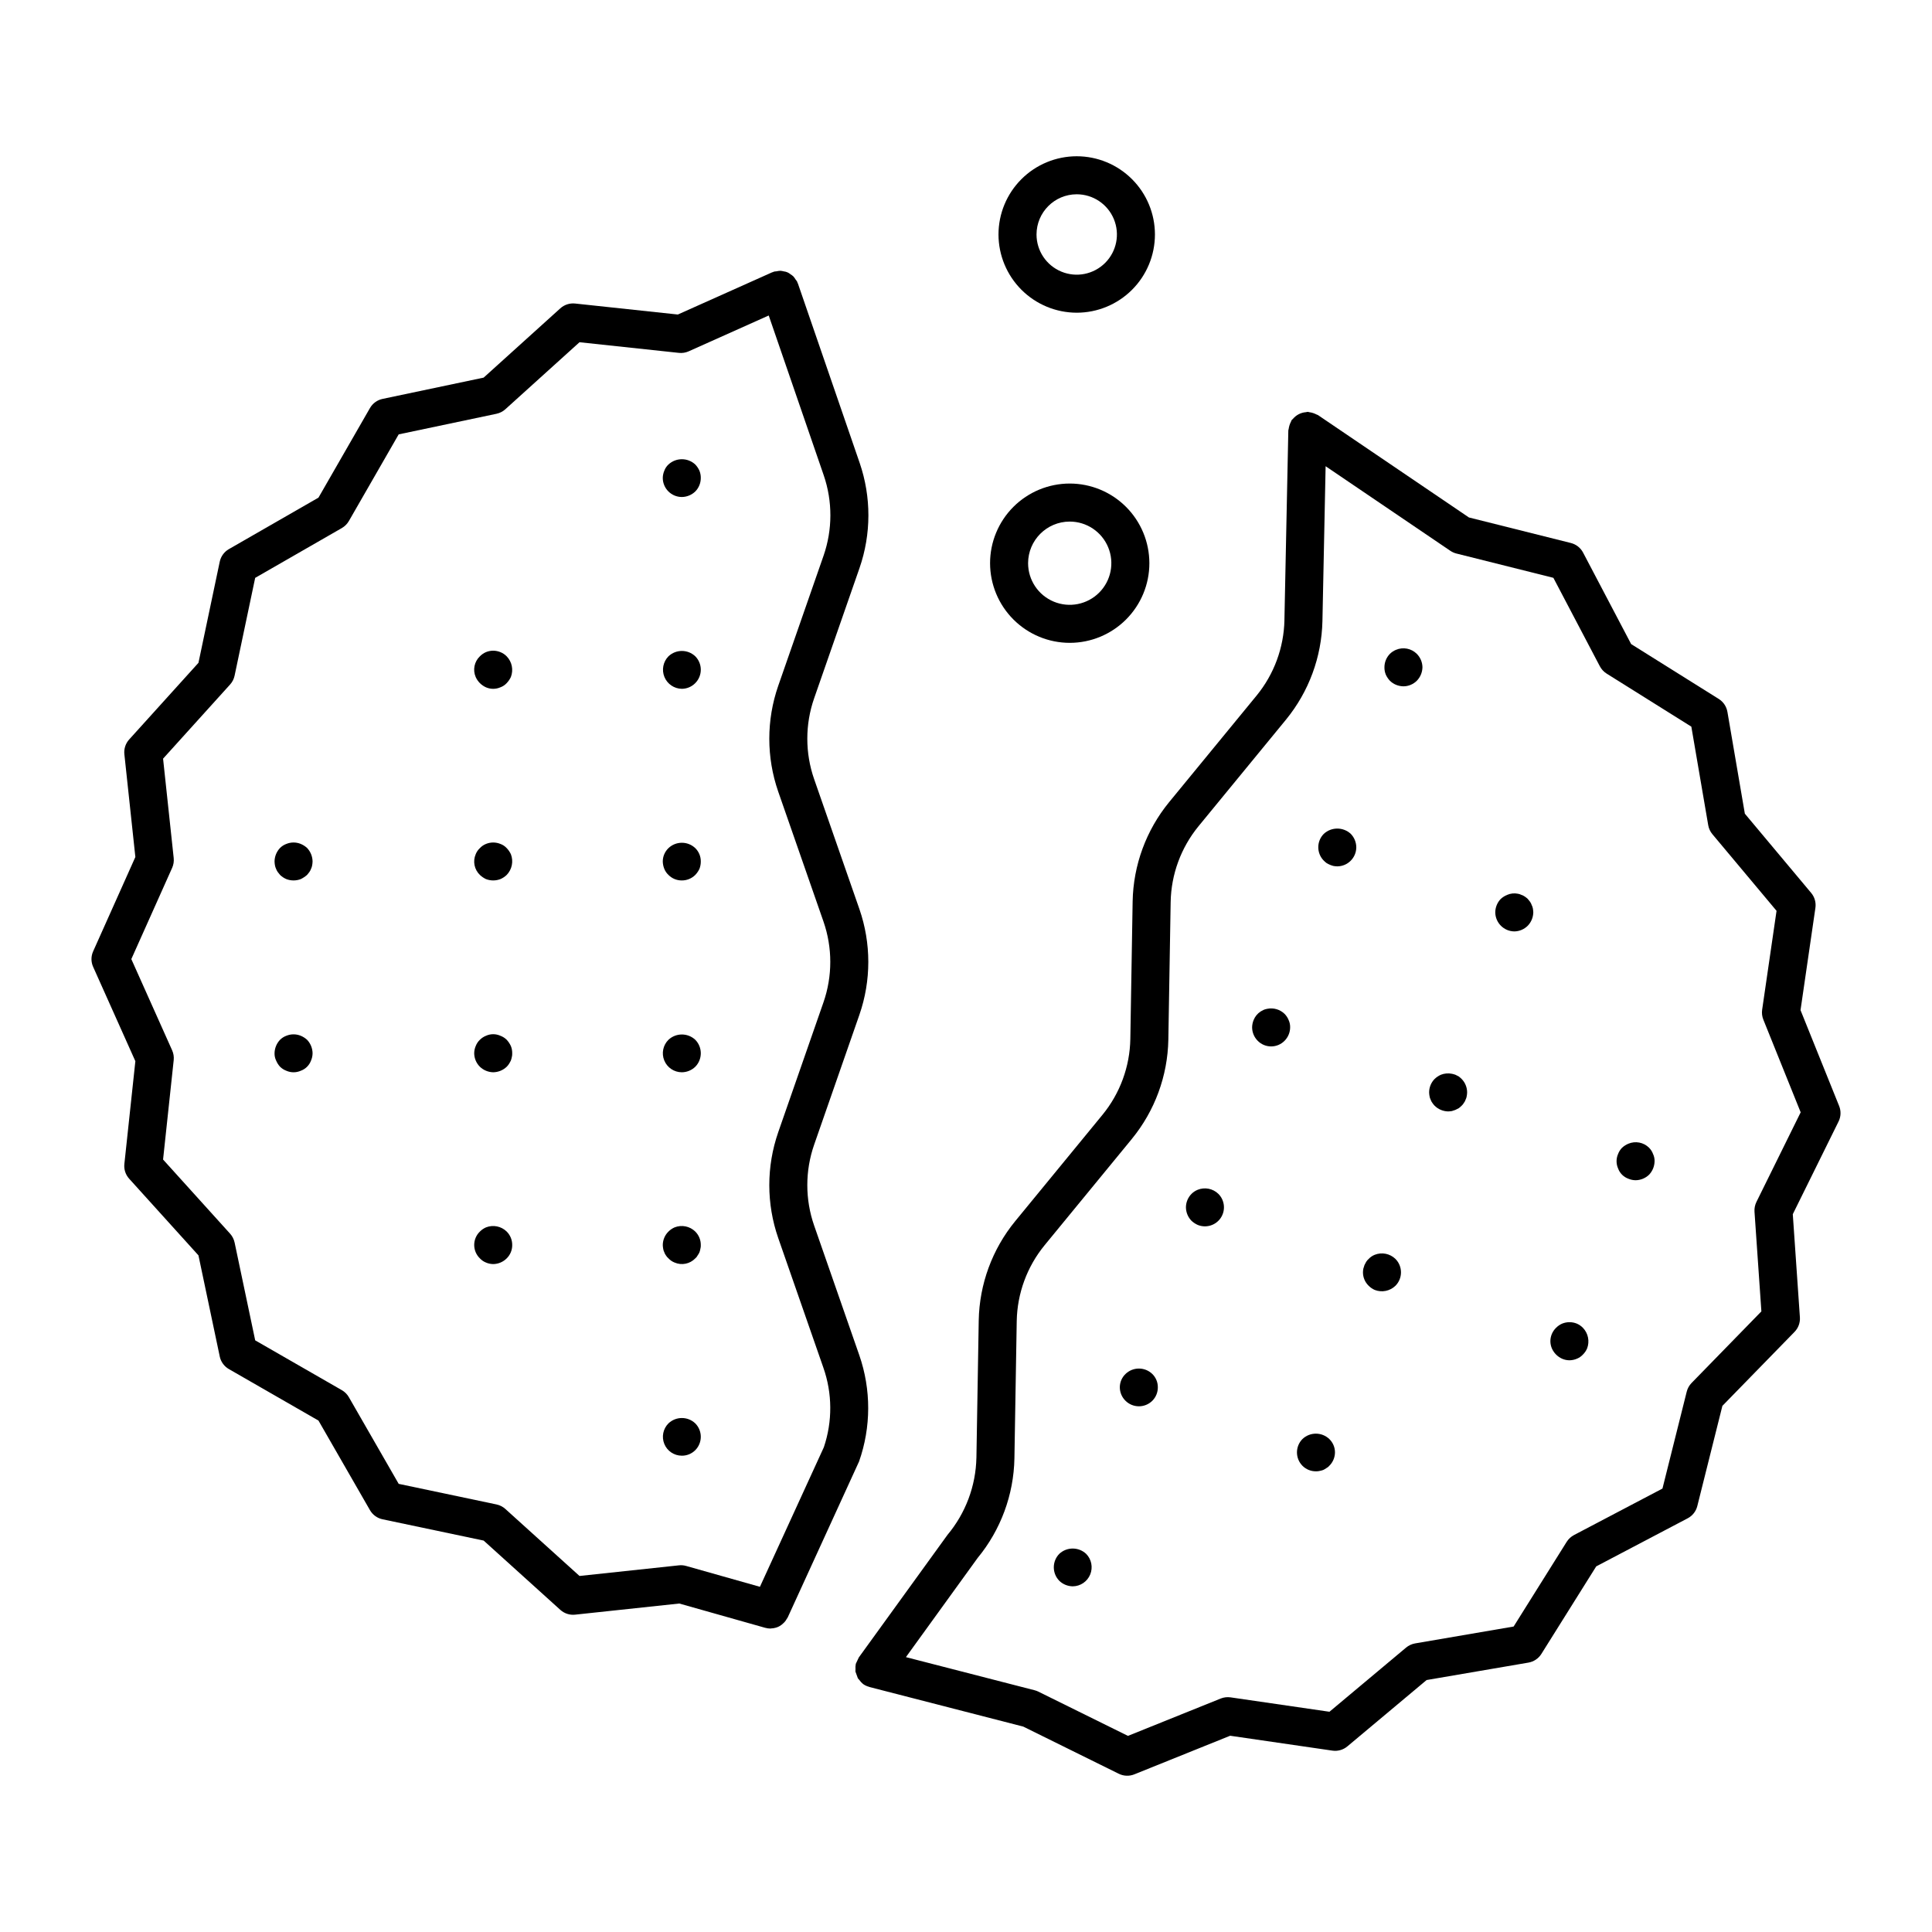
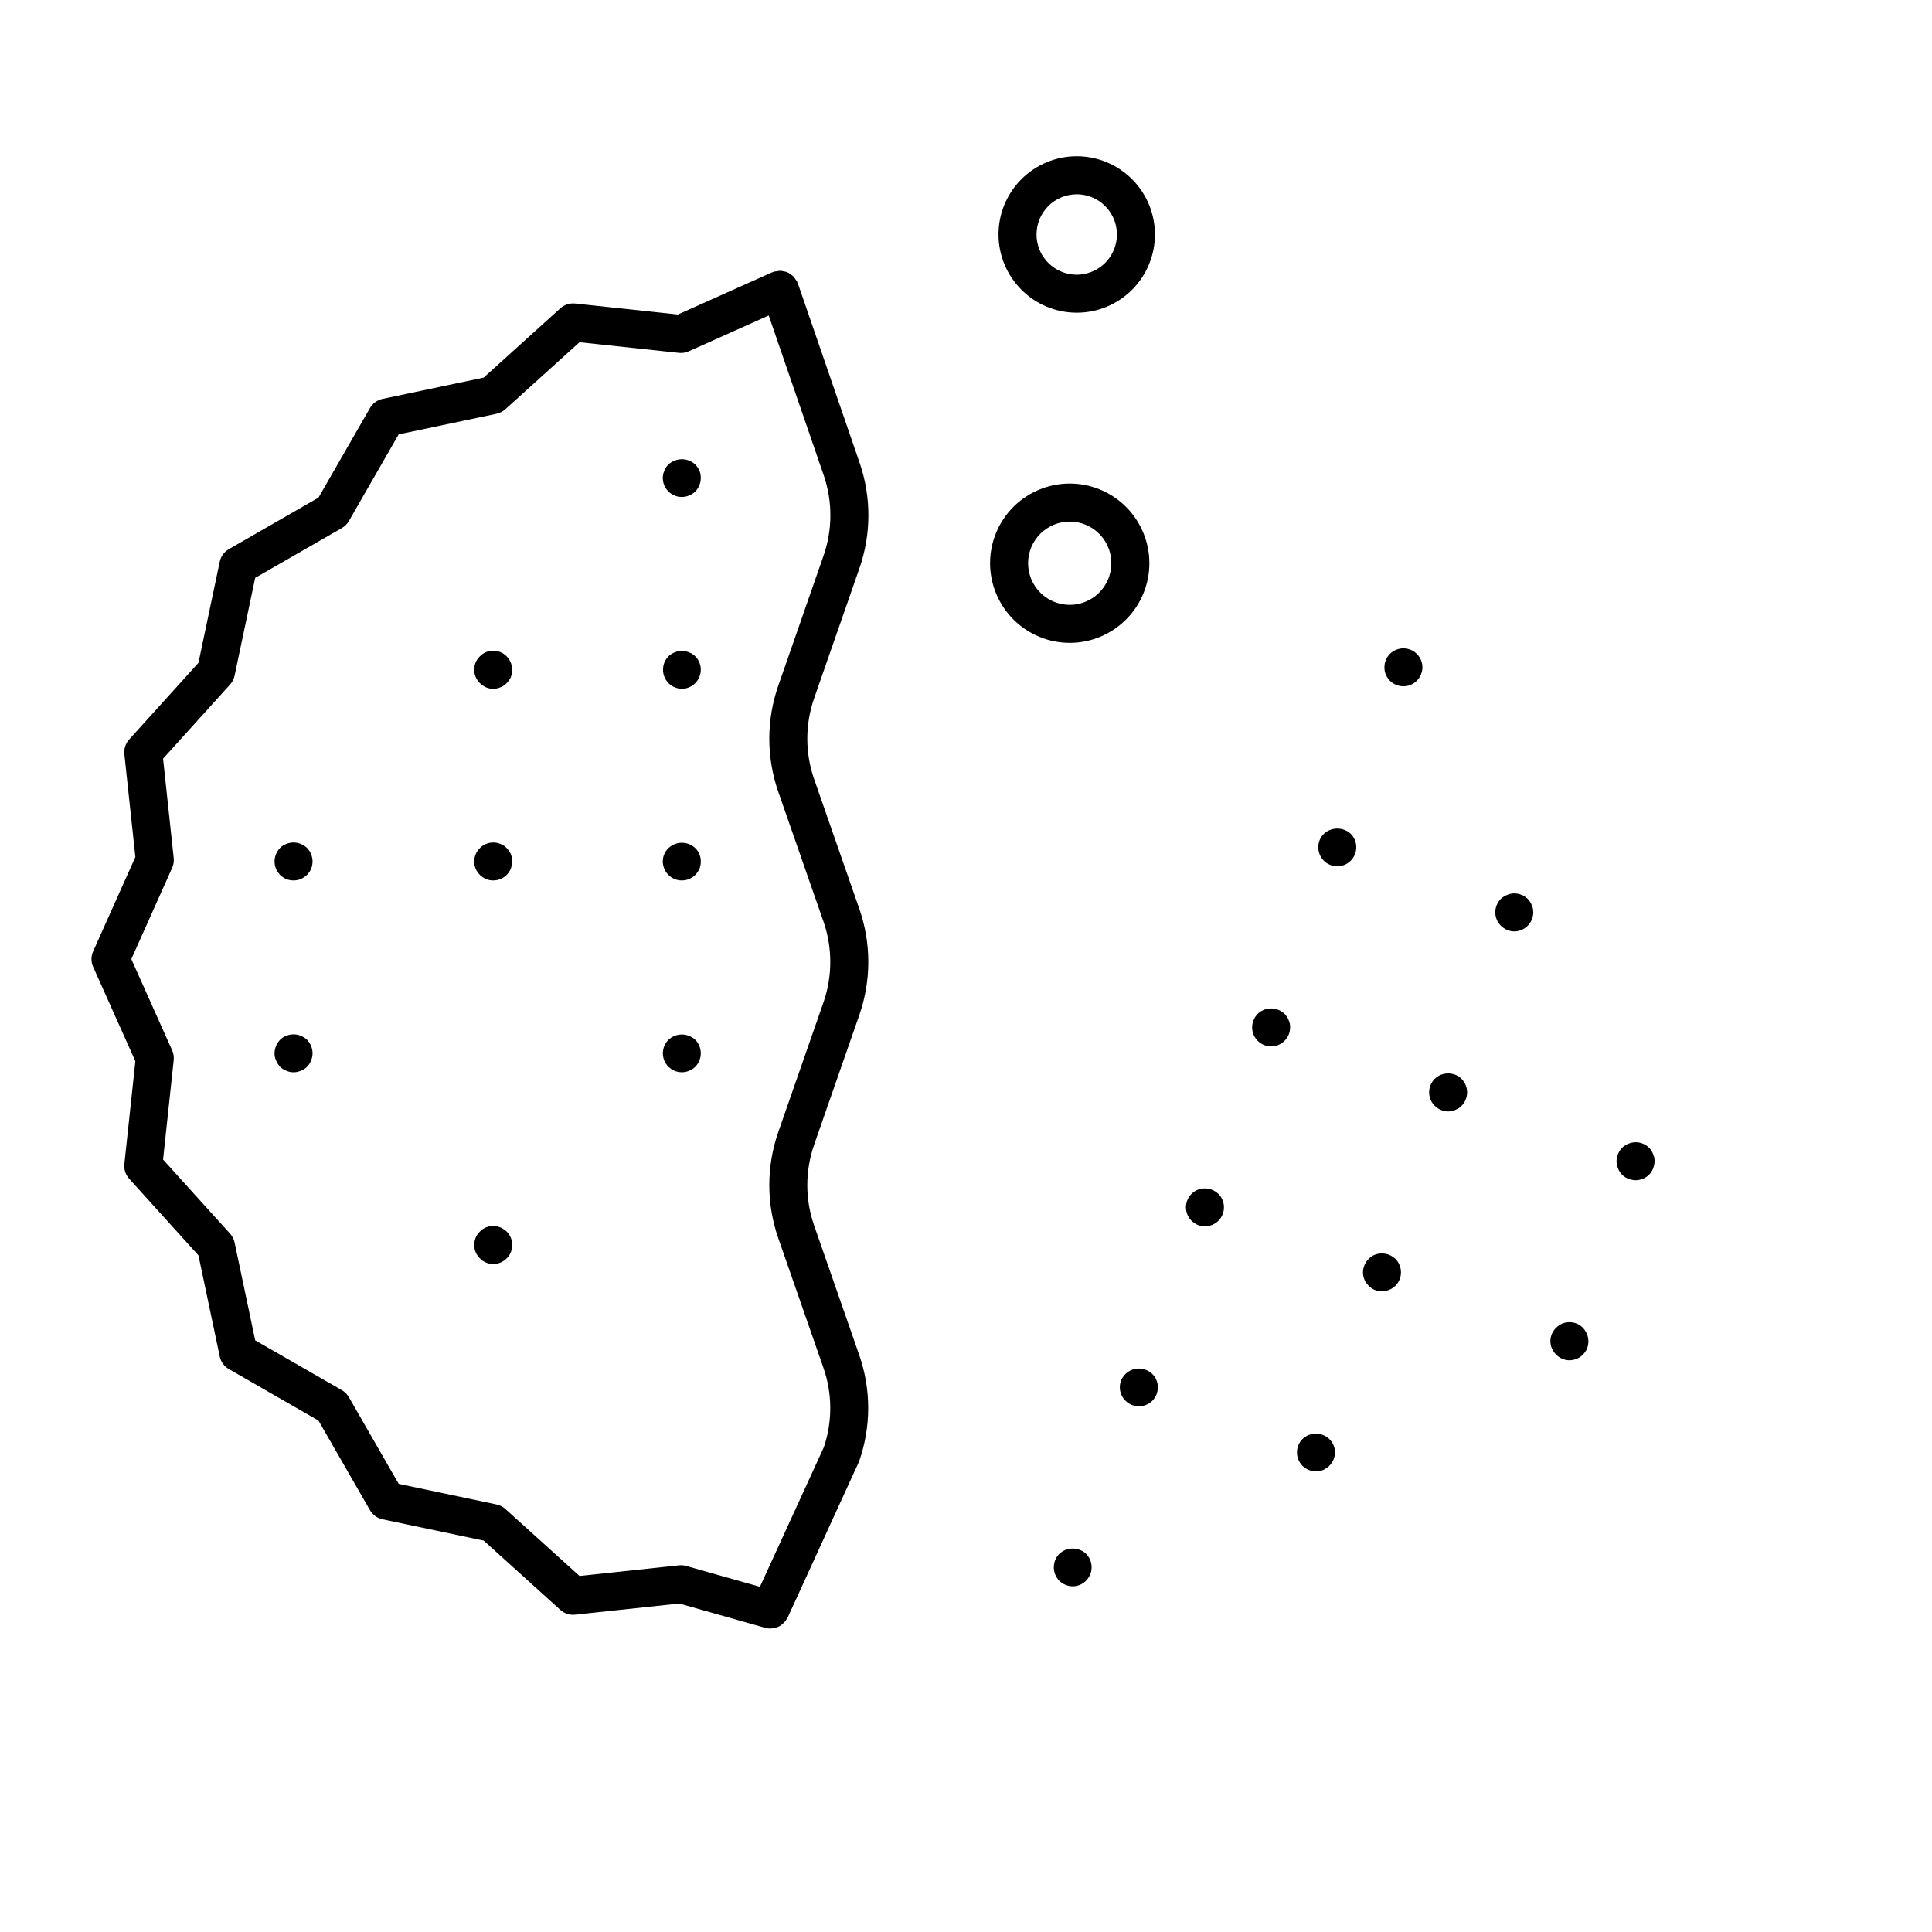
<svg xmlns="http://www.w3.org/2000/svg" fill="#000000" width="800px" height="800px" version="1.1" viewBox="144 144 512 512">
  <g>
    <path d="m352.75 572.64 18.91-41.332c3.207-9.113 3.227-19.043 0.059-28.172l-11.973-34.379c-2.402-6.922-2.402-14.449 0-21.371l12.004-34.461v-0.004c3.144-9.066 3.144-18.934 0-28.004l-12.004-34.461c-2.402-6.922-2.402-14.453 0-21.375l12.031-34.535c3.125-9.02 3.141-18.824 0.047-27.855l-16.375-47.57c-0.027-0.074-0.086-0.121-0.113-0.195s-0.02-0.152-0.051-0.223c-0.133-0.227-0.289-0.441-0.457-0.645-0.164-0.285-0.355-0.551-0.57-0.797-0.246-0.227-0.512-0.43-0.797-0.602-0.5-0.418-1.113-0.676-1.758-0.742-0.289-0.078-0.582-0.133-0.879-0.156-0.352 0.012-0.699 0.059-1.039 0.141-0.25 0.012-0.496 0.047-0.738 0.098-0.074 0.027-0.121 0.086-0.195 0.113-0.074 0.027-0.152 0.02-0.223 0.051l-24.996 11.188-27.23-2.914c-1.426-0.148-2.848 0.312-3.914 1.273l-20.32 18.363-26.793 5.641c-1.406 0.297-2.617 1.176-3.332 2.422l-13.648 23.742-23.742 13.645h-0.004c-1.242 0.719-2.121 1.93-2.418 3.332l-5.641 26.801-18.363 20.316c-0.961 1.062-1.426 2.488-1.27 3.914l2.914 27.23-11.188 25c-0.59 1.309-0.59 2.805 0 4.113l11.188 24.996-2.914 27.23c-0.156 1.426 0.309 2.852 1.27 3.914l18.363 20.316 5.644 26.801h-0.004c0.297 1.402 1.176 2.617 2.422 3.332l23.742 13.648 13.648 23.742c0.715 1.242 1.926 2.125 3.332 2.418l26.797 5.644 20.32 18.363-0.004-0.004c1.066 0.965 2.488 1.426 3.914 1.273l27.613-2.953 22.781 6.441 0.004-0.004c0.445 0.129 0.906 0.191 1.371 0.195 0.051 0 0.098-0.023 0.145-0.023l0.004-0.004c0.457-0.012 0.906-0.086 1.344-0.219 0.684-0.199 1.305-0.562 1.812-1.059 0.406-0.336 0.746-0.746 0.996-1.211 0.102-0.141 0.191-0.281 0.277-0.43zm-28.836-13.809-26.34 2.816-19.656-17.762c-0.66-0.598-1.469-1.008-2.34-1.191l-25.922-5.457-13.203-22.969v-0.004c-0.445-0.773-1.086-1.414-1.855-1.855l-22.969-13.203-5.457-25.922-0.004-0.004c-0.184-0.871-0.594-1.68-1.191-2.34l-17.762-19.652 2.816-26.34c0.094-0.887-0.047-1.781-0.41-2.598l-10.82-24.18 10.82-24.184c0.363-0.812 0.504-1.707 0.41-2.594l-2.816-26.34 17.762-19.652c0.598-0.66 1.008-1.469 1.191-2.34l5.457-25.922 22.969-13.199 0.004-0.004c0.77-0.445 1.41-1.086 1.855-1.855l13.203-22.969 25.922-5.457v-0.004c0.871-0.184 1.68-0.594 2.34-1.191l19.656-17.766 26.34 2.82c0.887 0.098 1.781-0.047 2.594-0.41l21.211-9.496 14.582 42.363c2.359 6.894 2.344 14.379-0.039 21.262l-12.031 34.535c-3.144 9.066-3.144 18.934 0 28.004l12.004 34.461c2.398 6.922 2.398 14.449 0 21.371l-12.004 34.461v0.004c-3.144 9.07-3.144 18.934 0 28.004l11.973 34.379c2.391 6.816 2.434 14.234 0.125 21.078l-16.941 36.988-19.566-5.531v0.004c-0.617-0.18-1.266-0.234-1.906-0.16z" />
    <path d="m223.71 418.49c-1.227-0.504-2.602-0.504-3.828 0-0.625 0.23-1.191 0.59-1.664 1.059-0.918 0.965-1.441 2.242-1.461 3.574-0.016 0.664 0.121 1.316 0.406 1.914 0.254 0.613 0.609 1.176 1.055 1.664 0.473 0.469 1.043 0.828 1.664 1.059 1.219 0.539 2.609 0.539 3.828 0 1.266-0.457 2.262-1.457 2.719-2.719 0.262-0.605 0.398-1.258 0.406-1.914-0.02-1.336-0.543-2.613-1.461-3.578-0.492-0.445-1.055-0.805-1.664-1.059z" />
    <path d="m223.71 367.65c-1.227-0.504-2.602-0.504-3.828 0-0.625 0.23-1.191 0.594-1.664 1.059-0.918 0.965-1.441 2.246-1.461 3.578 0.008 0.336 0.043 0.676 0.102 1.008 0.055 0.332 0.156 0.652 0.301 0.957 0.113 0.305 0.266 0.594 0.453 0.855 0.188 0.266 0.391 0.516 0.605 0.758 0.484 0.465 1.047 0.84 1.664 1.105 1.23 0.473 2.594 0.473 3.828 0 0.602-0.293 1.16-0.664 1.664-1.105 0.203-0.254 0.402-0.504 0.605-0.754v-0.004c0.188-0.262 0.34-0.551 0.449-0.855 0.148-0.305 0.25-0.629 0.305-0.957 0.059-0.336 0.09-0.672 0.102-1.008-0.02-1.332-0.543-2.613-1.461-3.578-0.492-0.445-1.055-0.805-1.664-1.059z" />
    <path d="m272.79 469.27c-0.602 0.262-1.152 0.637-1.613 1.105-0.965 0.93-1.508 2.211-1.508 3.551 0 1.344 0.543 2.625 1.508 3.555 0.449 0.484 1 0.863 1.613 1.105 0.605 0.262 1.258 0.398 1.914 0.406 1.344-0.016 2.629-0.559 3.578-1.512 0.945-0.93 1.473-2.203 1.461-3.527 0.016-1.34-0.512-2.629-1.461-3.578-1.449-1.422-3.602-1.855-5.492-1.105z" />
-     <path d="m278.28 419.55c-0.473-0.469-1.039-0.828-1.664-1.059-1.215-0.555-2.609-0.555-3.828 0-0.602 0.242-1.148 0.602-1.613 1.059-0.488 0.465-0.863 1.031-1.105 1.66-0.262 0.605-0.398 1.258-0.402 1.914 0.012 1.348 0.555 2.629 1.508 3.578 0.953 0.914 2.211 1.434 3.527 1.461 1.336-0.02 2.613-0.539 3.578-1.461 0.23-0.227 0.434-0.48 0.605-0.754 0.188-0.293 0.355-0.594 0.504-0.91 0.105-0.293 0.188-0.598 0.25-0.902 0.086-0.332 0.117-0.672 0.102-1.012 0.012-0.652-0.109-1.305-0.352-1.91-0.281-0.609-0.656-1.172-1.109-1.664z" />
    <path d="m278.28 368.76c-0.457-0.5-1.027-0.879-1.664-1.109-1.227-0.504-2.602-0.504-3.828 0-0.613 0.246-1.164 0.625-1.613 1.109-0.484 0.445-0.863 0.996-1.105 1.609-0.816 1.883-0.375 4.074 1.105 5.496 0.477 0.453 1.02 0.824 1.613 1.105 1.234 0.473 2.598 0.473 3.828 0 0.617-0.266 1.18-0.641 1.664-1.105 1.41-1.457 1.844-3.606 1.109-5.496-0.281-0.59-0.656-1.137-1.109-1.609z" />
    <path d="m276.61 316.82c-1.227-0.504-2.602-0.504-3.828 0-0.602 0.266-1.152 0.641-1.613 1.113-1.48 1.418-1.922 3.606-1.105 5.488 0.539 1.211 1.508 2.18 2.719 2.723 1.219 0.535 2.609 0.535 3.828 0 0.637-0.23 1.207-0.613 1.664-1.109 0.453-0.477 0.828-1.02 1.109-1.613 0.734-1.891 0.301-4.035-1.109-5.488-0.469-0.484-1.035-0.863-1.664-1.113z" />
-     <path d="m321.15 521.21c-1.434 1.43-1.867 3.586-1.094 5.461 0.77 1.875 2.598 3.098 4.625 3.102 1.34 0.016 2.629-0.512 3.574-1.461 1.949-1.965 1.949-5.133 0-7.102-1.988-1.891-5.113-1.891-7.106 0z" />
-     <path d="m322.77 469.27c-0.605 0.262-1.152 0.637-1.617 1.105-0.961 0.941-1.504 2.231-1.508 3.578 0.008 0.32 0.043 0.641 0.102 0.957 0.043 0.332 0.148 0.66 0.301 0.957 0.102 0.312 0.254 0.602 0.453 0.859 0.176 0.281 0.398 0.539 0.652 0.754 0.449 0.484 1 0.863 1.617 1.105 1.879 0.816 4.07 0.375 5.488-1.105 0.254-0.203 0.461-0.461 0.605-0.754 0.195-0.27 0.367-0.555 0.504-0.859 0.113-0.309 0.199-0.629 0.25-0.957 0.086-0.312 0.121-0.637 0.102-0.957 0.016-1.34-0.512-2.629-1.461-3.578-1.449-1.422-3.602-1.855-5.488-1.105z" />
    <path d="m321.15 419.55c-1.445 1.434-1.887 3.598-1.113 5.484 0.773 1.887 2.606 3.121 4.644 3.129 1.336-0.008 2.613-0.531 3.574-1.461 1.949-1.984 1.949-5.168 0-7.152-2-1.867-5.102-1.867-7.106 0z" />
    <path d="m321.15 368.76c-0.957 0.922-1.504 2.195-1.508 3.527 0.012 0.672 0.148 1.34 0.402 1.965 0.246 0.613 0.621 1.164 1.105 1.613 0.93 0.945 2.203 1.473 3.531 1.461 1.34 0.012 2.629-0.516 3.574-1.461 0.453-0.477 0.828-1.023 1.109-1.613 0.238-0.629 0.359-1.293 0.352-1.965 0.016-1.324-0.512-2.598-1.461-3.527-1.992-1.891-5.113-1.891-7.106 0z" />
    <path d="m321.15 317.93c-1.418 1.441-1.84 3.594-1.074 5.469 0.77 1.875 2.578 3.109 4.606 3.144 1.344-0.004 2.633-0.551 3.574-1.512 1.949-1.969 1.949-5.137 0-7.102-1.988-1.891-5.113-1.891-7.106 0z" />
    <path d="m324.68 275.71c1.332-0.012 2.613-0.531 3.574-1.461 0.941-0.953 1.465-2.238 1.461-3.578 0.012-0.656-0.109-1.305-0.352-1.914-0.27-0.613-0.645-1.176-1.109-1.664-2-1.859-5.102-1.859-7.106 0-0.496 0.461-0.875 1.031-1.105 1.664-0.258 0.605-0.395 1.258-0.402 1.914 0.016 2.777 2.262 5.023 5.039 5.039z" />
-     <path d="m631.39 437.1-10.234-25.402 3.945-27.102c0.207-1.418-0.199-2.859-1.121-3.961l-17.578-21-4.621-26.992h-0.004c-0.242-1.414-1.078-2.656-2.293-3.418l-23.211-14.535-12.738-24.242v-0.004c-0.668-1.27-1.844-2.191-3.234-2.543l-27.023-6.769-39.992-27.125c-0.125-0.082-0.266-0.094-0.395-0.164-0.594-0.312-1.238-0.52-1.902-0.605-0.148-0.016-0.277-0.094-0.43-0.098-0.168 0.023-0.336 0.055-0.5 0.094-0.656 0.051-1.289 0.23-1.875 0.531-0.59 0.305-1.113 0.723-1.539 1.234-0.109 0.129-0.258 0.207-0.355 0.348-0.082 0.121-0.094 0.266-0.164 0.391-0.316 0.598-0.523 1.246-0.613 1.914-0.016 0.148-0.09 0.273-0.094 0.422l-1.035 50.297h0.004c-0.16 7.285-2.754 14.309-7.367 19.949l-23.199 28.266c-6.078 7.43-9.48 16.688-9.66 26.285l-0.613 36.488c-0.133 7.324-2.731 14.395-7.371 20.062l-23.148 28.211c-6.078 7.426-9.48 16.688-9.656 26.285l-0.613 36.398h-0.004c-0.156 7.481-2.856 14.688-7.656 20.43l-23.43 32.383-0.02 0.027-0.066 0.09h0.004c-0.254 0.57-0.52 1.137-0.797 1.695-0.004 0.02 0 0.039-0.004 0.059-0.086 0.449-0.109 0.902-0.074 1.355-0.016 0.203-0.023 0.41-0.02 0.613 0.211 0.605 0.43 1.207 0.656 1.809 0.125 0.164 0.262 0.316 0.406 0.461 0.258 0.371 0.57 0.707 0.918 0.996l0.043 0.043c0.48 0.344 1.023 0.598 1.594 0.746 0.039 0.012 0.062 0.039 0.102 0.051l40.766 10.492 25.305 12.496h0.004c1.285 0.637 2.781 0.695 4.113 0.16l25.402-10.234 27.102 3.945c1.422 0.207 2.859-0.203 3.961-1.125l21-17.582 26.992-4.621h-0.004c1.414-0.246 2.66-1.078 3.422-2.293l14.539-23.207 24.242-12.742c1.27-0.668 2.195-1.844 2.543-3.234l6.652-26.566 19.121-19.605c1-1.027 1.52-2.434 1.418-3.863l-1.883-27.32 12.125-24.555 0.004-0.004c0.637-1.285 0.691-2.781 0.156-4.113zm-21.918 25.426v0.004c-0.395 0.797-0.57 1.688-0.512 2.578l1.824 26.426-18.5 18.969c-0.621 0.637-1.062 1.426-1.281 2.289l-6.434 25.695-23.453 12.324v0.004c-0.785 0.418-1.453 1.031-1.926 1.785l-14.062 22.449-26.109 4.473h-0.004c-0.875 0.152-1.699 0.535-2.383 1.105l-20.312 17.008-26.215-3.816c-0.883-0.125-1.781-0.016-2.609 0.312l-24.574 9.898-23.754-11.73h0.004c-0.312-0.152-0.641-0.273-0.977-0.359l-34.117-8.781 18.98-26.25c6.148-7.449 9.594-16.766 9.773-26.422l0.613-36.398c0.137-7.328 2.731-14.395 7.367-20.066l23.152-28.207v-0.004c6.078-7.426 9.48-16.684 9.66-26.281l0.613-36.488c0.133-7.324 2.731-14.395 7.371-20.066l23.195-28.266c6.047-7.387 9.449-16.586 9.656-26.133l0.844-41.023 33.055 22.418c0.492 0.332 1.031 0.574 1.605 0.719l25.699 6.438 12.32 23.453h0.004c0.414 0.789 1.031 1.453 1.785 1.926l22.453 14.062 4.473 26.113c0.148 0.875 0.531 1.699 1.102 2.383l17.004 20.312-3.816 26.215c-0.125 0.883-0.02 1.781 0.312 2.609l9.898 24.574z" />
    <path d="m424.73 555.78c-1.949 1.984-1.949 5.164 0 7.152 0.465 0.453 1.012 0.812 1.613 1.059 0.621 0.258 1.289 0.395 1.965 0.402 2.027-0.027 3.84-1.266 4.609-3.141 0.77-1.879 0.344-4.031-1.082-5.473-2.004-1.867-5.106-1.867-7.106 0z" />
    <path d="m442.27 508.12c-0.961 0.922-1.504 2.191-1.508 3.523 0.004 1.348 0.547 2.637 1.508 3.578 1.969 1.949 5.137 1.949 7.106 0 0.949-0.949 1.473-2.238 1.461-3.578 0.012-1.324-0.516-2.598-1.461-3.523-1.98-1.918-5.125-1.918-7.106 0z" />
    <path d="m461.41 459.3c-0.625 0.254-1.191 0.629-1.664 1.105-0.938 0.957-1.461 2.242-1.461 3.578 0.02 1.32 0.543 2.582 1.461 3.527 0.488 0.461 1.051 0.836 1.664 1.109 2.215 0.906 4.769 0.129 6.102-1.863 1.332-1.992 1.074-4.648-0.613-6.352-1.449-1.422-3.602-1.855-5.488-1.105z" />
    <path d="m484.44 412.7c-1.211-1.184-2.93-1.691-4.586-1.359-0.309 0.059-0.613 0.141-0.906 0.25-0.301 0.148-0.605 0.301-0.855 0.453-0.84 0.543-1.492 1.336-1.867 2.266-0.258 0.625-0.395 1.293-0.402 1.965 0.012 1.324 0.535 2.586 1.461 3.527 0.938 0.969 2.231 1.512 3.578 1.512s2.637-0.543 3.578-1.512c0.926-0.941 1.449-2.203 1.461-3.527 0.016-0.676-0.121-1.348-0.406-1.965-0.242-0.602-0.602-1.148-1.055-1.609z" />
    <path d="m494.82 364.98c-1.949 1.965-1.949 5.137 0 7.102 0.238 0.234 0.488 0.453 0.754 0.656 0.293 0.168 0.594 0.32 0.906 0.453 0.293 0.121 0.598 0.223 0.906 0.301 0.332 0.059 0.672 0.094 1.008 0.102 2.773-0.02 5.019-2.262 5.039-5.039-0.008-1.336-0.531-2.617-1.461-3.574-2.019-1.867-5.133-1.867-7.152 0z" />
    <path d="m513.96 316.21c-0.598 0.242-1.145 0.602-1.609 1.055-0.941 0.957-1.465 2.242-1.461 3.582-0.012 0.652 0.109 1.305 0.352 1.914 0.273 0.609 0.648 1.172 1.109 1.66 0.465 0.453 1.012 0.812 1.609 1.059 0.625 0.254 1.293 0.391 1.969 0.402 1.32-0.008 2.586-0.531 3.527-1.461 0.941-0.953 1.48-2.234 1.508-3.574-0.012-1.348-0.555-2.633-1.508-3.582-1.449-1.434-3.617-1.852-5.496-1.055z" />
    <path d="m489.17 525.35c-1.949 1.965-1.949 5.137 0 7.102 0.945 0.949 2.238 1.473 3.578 1.461 0.32 0.016 0.645-0.02 0.957-0.098 0.324-0.059 0.645-0.141 0.957-0.254 0.301-0.141 0.59-0.309 0.855-0.504 0.293-0.145 0.551-0.352 0.758-0.605 0.961-0.941 1.504-2.231 1.508-3.578-0.004-1.332-0.551-2.602-1.508-3.523-1.992-1.891-5.113-1.891-7.106 0z" />
    <path d="m508.32 476.53c-0.613 0.242-1.164 0.621-1.613 1.105-0.254 0.219-0.477 0.473-0.652 0.758-0.148 0.25-0.301 0.555-0.453 0.855-0.102 0.301-0.203 0.656-0.301 0.957h-0.004c-0.059 0.316-0.09 0.637-0.098 0.957-0.008 1.352 0.539 2.641 1.508 3.578 0.465 0.469 1.012 0.848 1.613 1.109 1.891 0.734 4.035 0.301 5.492-1.109 1.949-1.969 1.949-5.137 0-7.106-1.453-1.418-3.602-1.852-5.492-1.105z" />
    <path d="m530.59 429.27c-0.301-0.152-0.605-0.301-0.906-0.457v0.004c-0.297-0.109-0.598-0.191-0.906-0.254-0.98-0.195-1.992-0.109-2.922 0.254-0.613 0.273-1.176 0.648-1.664 1.109-0.938 0.953-1.461 2.238-1.461 3.574 0.008 0.324 0.043 0.645 0.102 0.957 0.043 0.336 0.148 0.66 0.301 0.957 0.102 0.312 0.254 0.602 0.453 0.859 0.176 0.27 0.379 0.523 0.605 0.754 0.953 0.945 2.234 1.484 3.578 1.512 0.336-0.008 0.676-0.043 1.008-0.102l0.906-0.301c0.301-0.148 0.605-0.301 0.906-0.453 0.266-0.203 0.516-0.422 0.754-0.656 0.242-0.219 0.445-0.473 0.605-0.754 0.199-0.258 0.355-0.547 0.453-0.859 0.152-0.297 0.254-0.621 0.305-0.957 0.055-0.312 0.09-0.633 0.098-0.957 0-1.336-0.523-2.621-1.461-3.574-0.238-0.234-0.488-0.453-0.754-0.656z" />
    <path d="m549.93 383.88c-0.109-0.32-0.262-0.625-0.453-0.906-0.203-0.25-0.402-0.5-0.605-0.754l0.004-0.004c-0.242-0.215-0.492-0.418-0.758-0.602-0.281-0.191-0.586-0.344-0.906-0.453-0.285-0.145-0.59-0.246-0.906-0.305-0.98-0.207-2.004-0.102-2.922 0.305-0.609 0.254-1.172 0.613-1.664 1.055-0.93 0.961-1.449 2.242-1.461 3.578 0.043 2.766 2.273 4.996 5.039 5.039 1.344-0.016 2.629-0.559 3.578-1.512 0.914-0.949 1.434-2.207 1.461-3.527-0.012-0.336-0.043-0.672-0.102-1.004-0.055-0.316-0.156-0.625-0.305-0.91z" />
    <path d="m561.87 494.77c-1.242-0.504-2.633-0.504-3.879 0-0.602 0.262-1.148 0.637-1.609 1.105-0.973 0.938-1.52 2.231-1.516 3.578 0.008 0.66 0.145 1.309 0.406 1.914 0.539 1.211 1.508 2.18 2.719 2.719 0.605 0.262 1.254 0.398 1.914 0.406 0.676-0.008 1.344-0.145 1.965-0.406 0.613-0.242 1.164-0.621 1.613-1.105 0.469-0.461 0.844-1.008 1.109-1.613 0.73-1.891 0.301-4.035-1.109-5.492-0.461-0.469-1.008-0.844-1.613-1.105z" />
    <path d="m581.02 448.16c-1.445-1.434-3.613-1.852-5.492-1.062-0.609 0.258-1.172 0.617-1.66 1.062-0.469 0.473-0.828 1.039-1.059 1.66-0.539 1.219-0.539 2.609 0 3.828 0.457 1.266 1.453 2.262 2.719 2.723 0.605 0.258 1.258 0.395 1.914 0.402 1.336-0.012 2.617-0.531 3.578-1.461 0.922-0.965 1.441-2.242 1.461-3.578 0.016-0.66-0.121-1.316-0.402-1.914-0.23-0.625-0.59-1.191-1.059-1.66z" />
    <path d="m429.34 226.87c5.496 0 10.77-2.184 14.656-6.07 3.891-3.887 6.074-9.16 6.074-14.66 0-5.496-2.184-10.77-6.074-14.656-3.887-3.887-9.16-6.074-14.656-6.074-5.496 0.004-10.77 2.188-14.656 6.074-3.891 3.887-6.074 9.16-6.074 14.66 0.008 5.492 2.195 10.762 6.082 14.648 3.883 3.883 9.152 6.07 14.648 6.078zm0-31.383c4.309 0 8.191 2.594 9.844 6.574 1.648 3.981 0.738 8.562-2.309 11.609s-7.629 3.961-11.609 2.312-6.578-5.531-6.578-9.84c0.008-5.883 4.769-10.648 10.652-10.656z" />
    <path d="m427.49 314.36c5.598 0 10.965-2.223 14.922-6.184 3.961-3.957 6.184-9.328 6.184-14.926-0.004-5.598-2.227-10.965-6.184-14.922-3.961-3.961-9.328-6.184-14.926-6.184-5.598 0.004-10.969 2.227-14.926 6.184-3.957 3.961-6.18 9.328-6.18 14.926 0.008 5.598 2.234 10.961 6.191 14.918s9.32 6.184 14.918 6.188zm0-32.137c4.461 0 8.48 2.688 10.188 6.809 1.707 4.125 0.766 8.867-2.391 12.023-3.156 3.152-7.898 4.098-12.02 2.391-4.121-1.707-6.809-5.731-6.812-10.191 0.008-6.09 4.945-11.023 11.035-11.031z" />
  </g>
</svg>